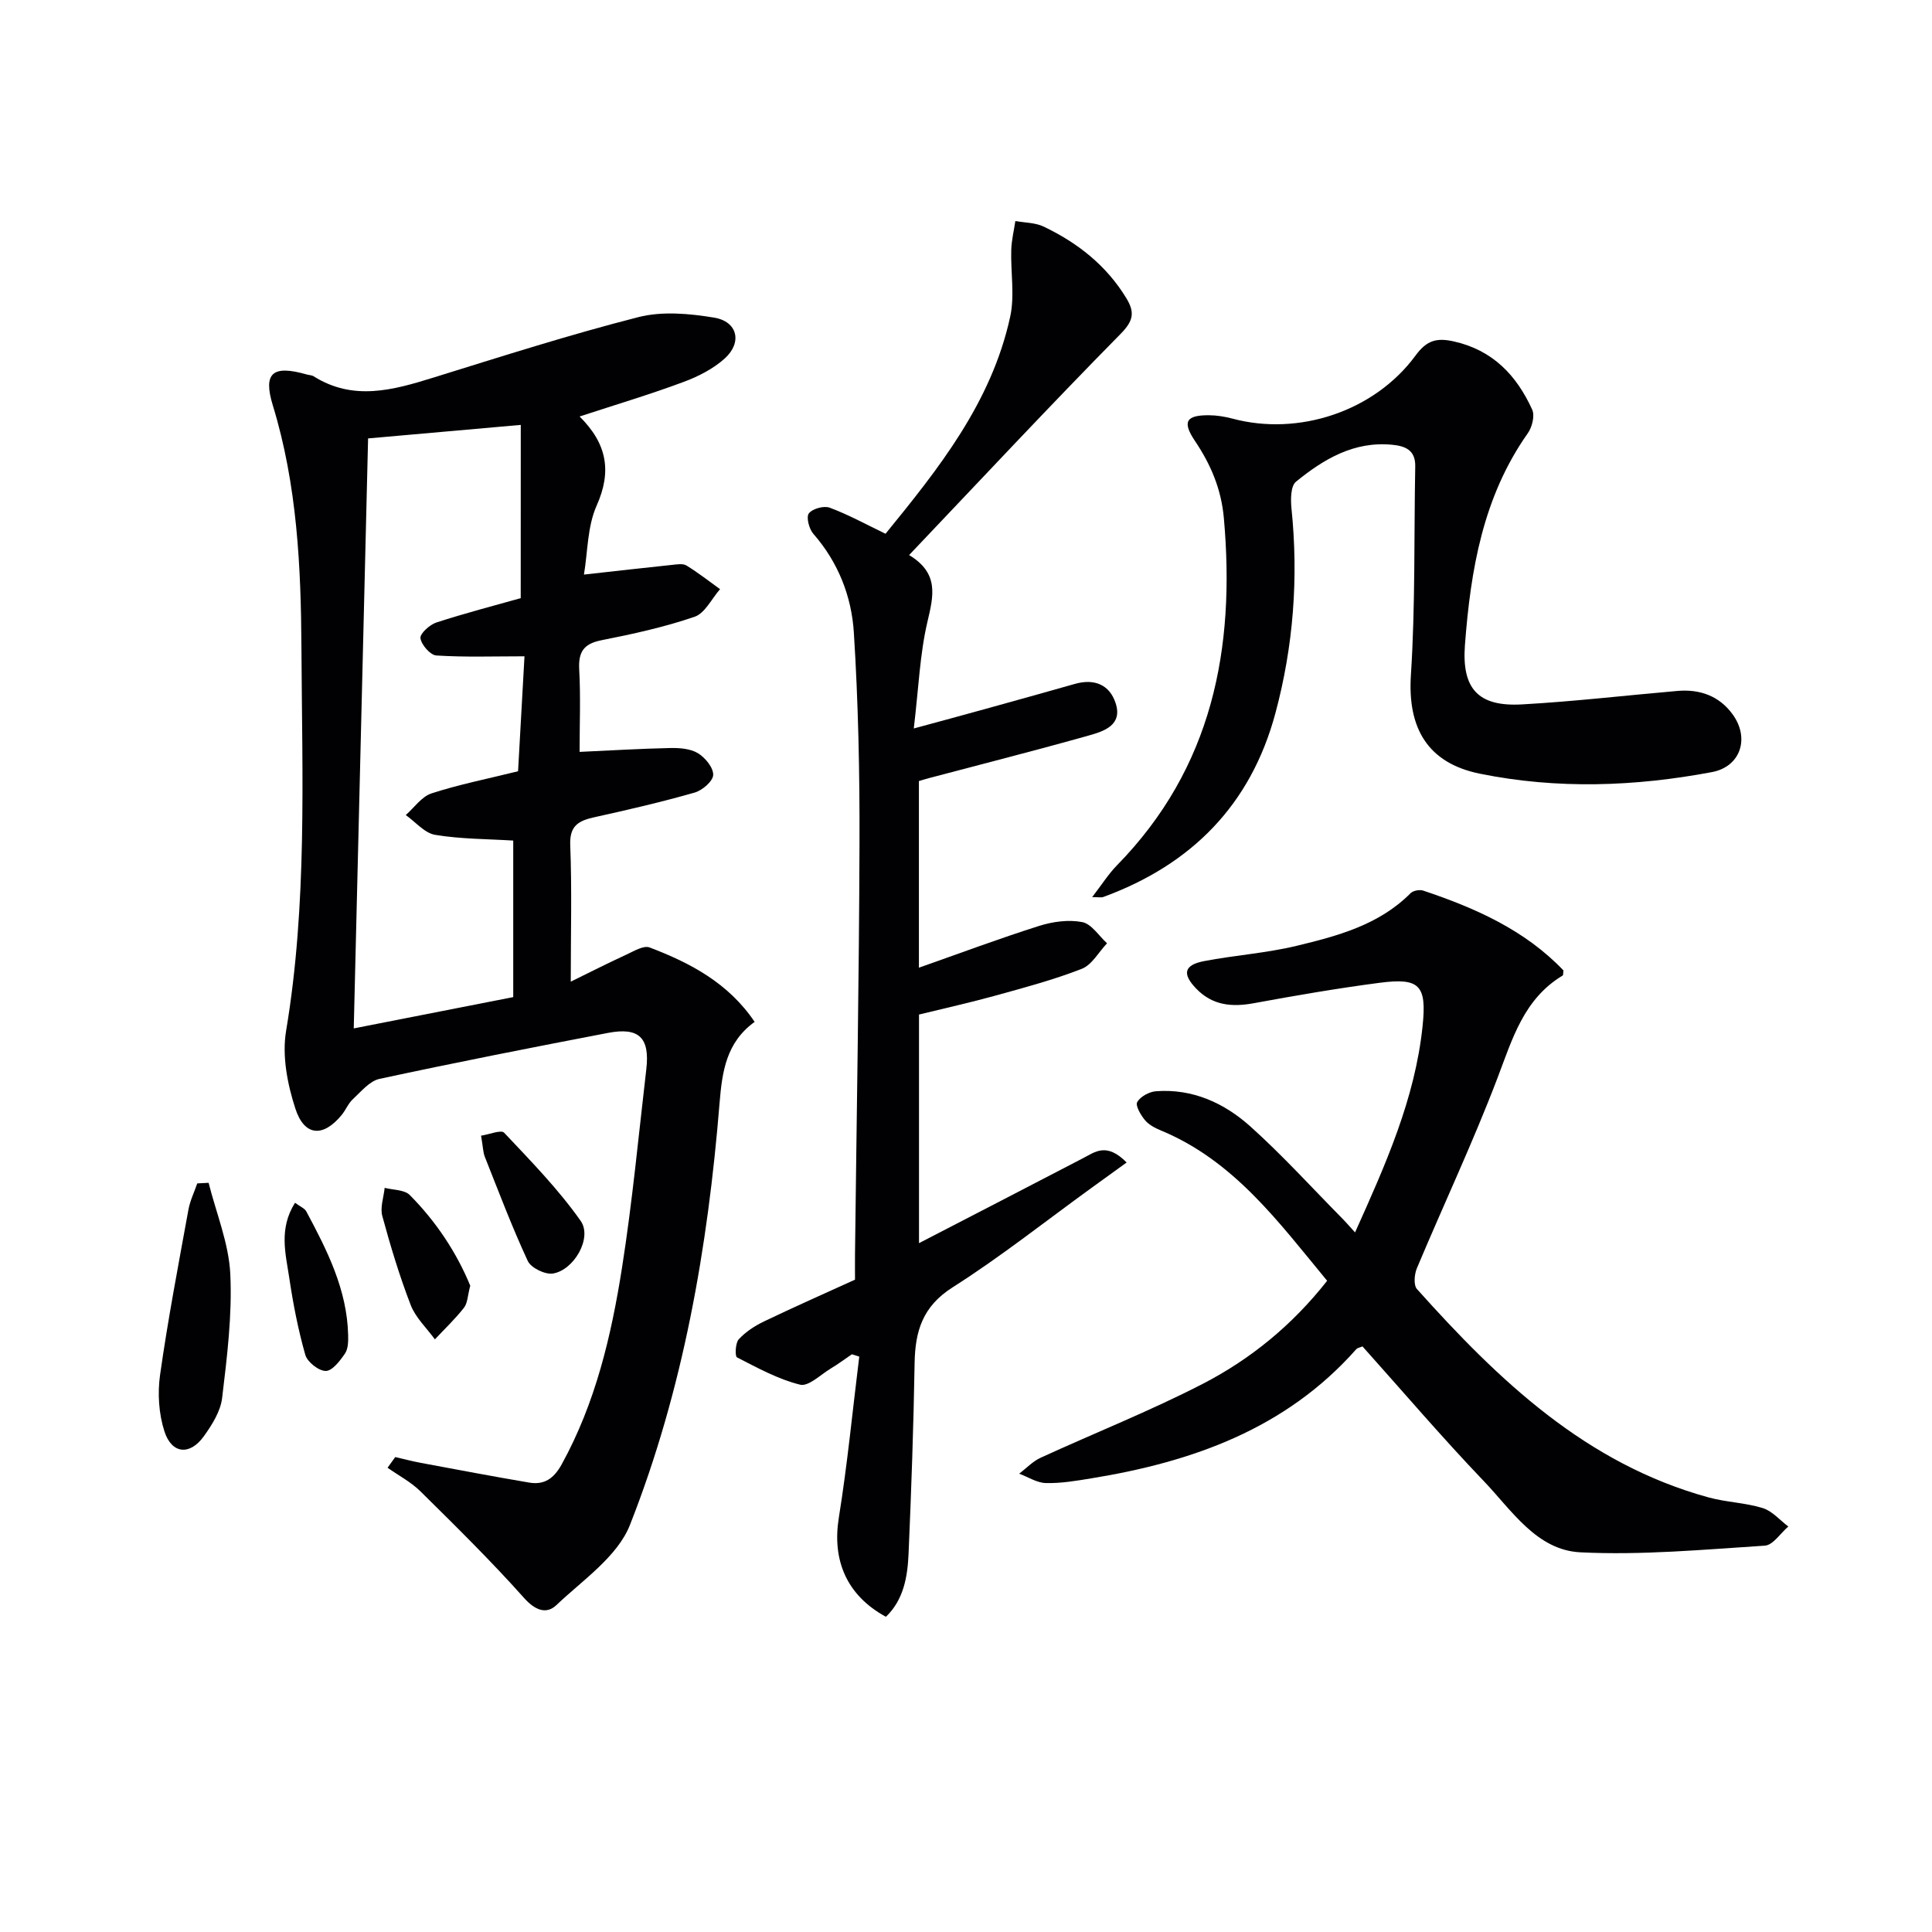
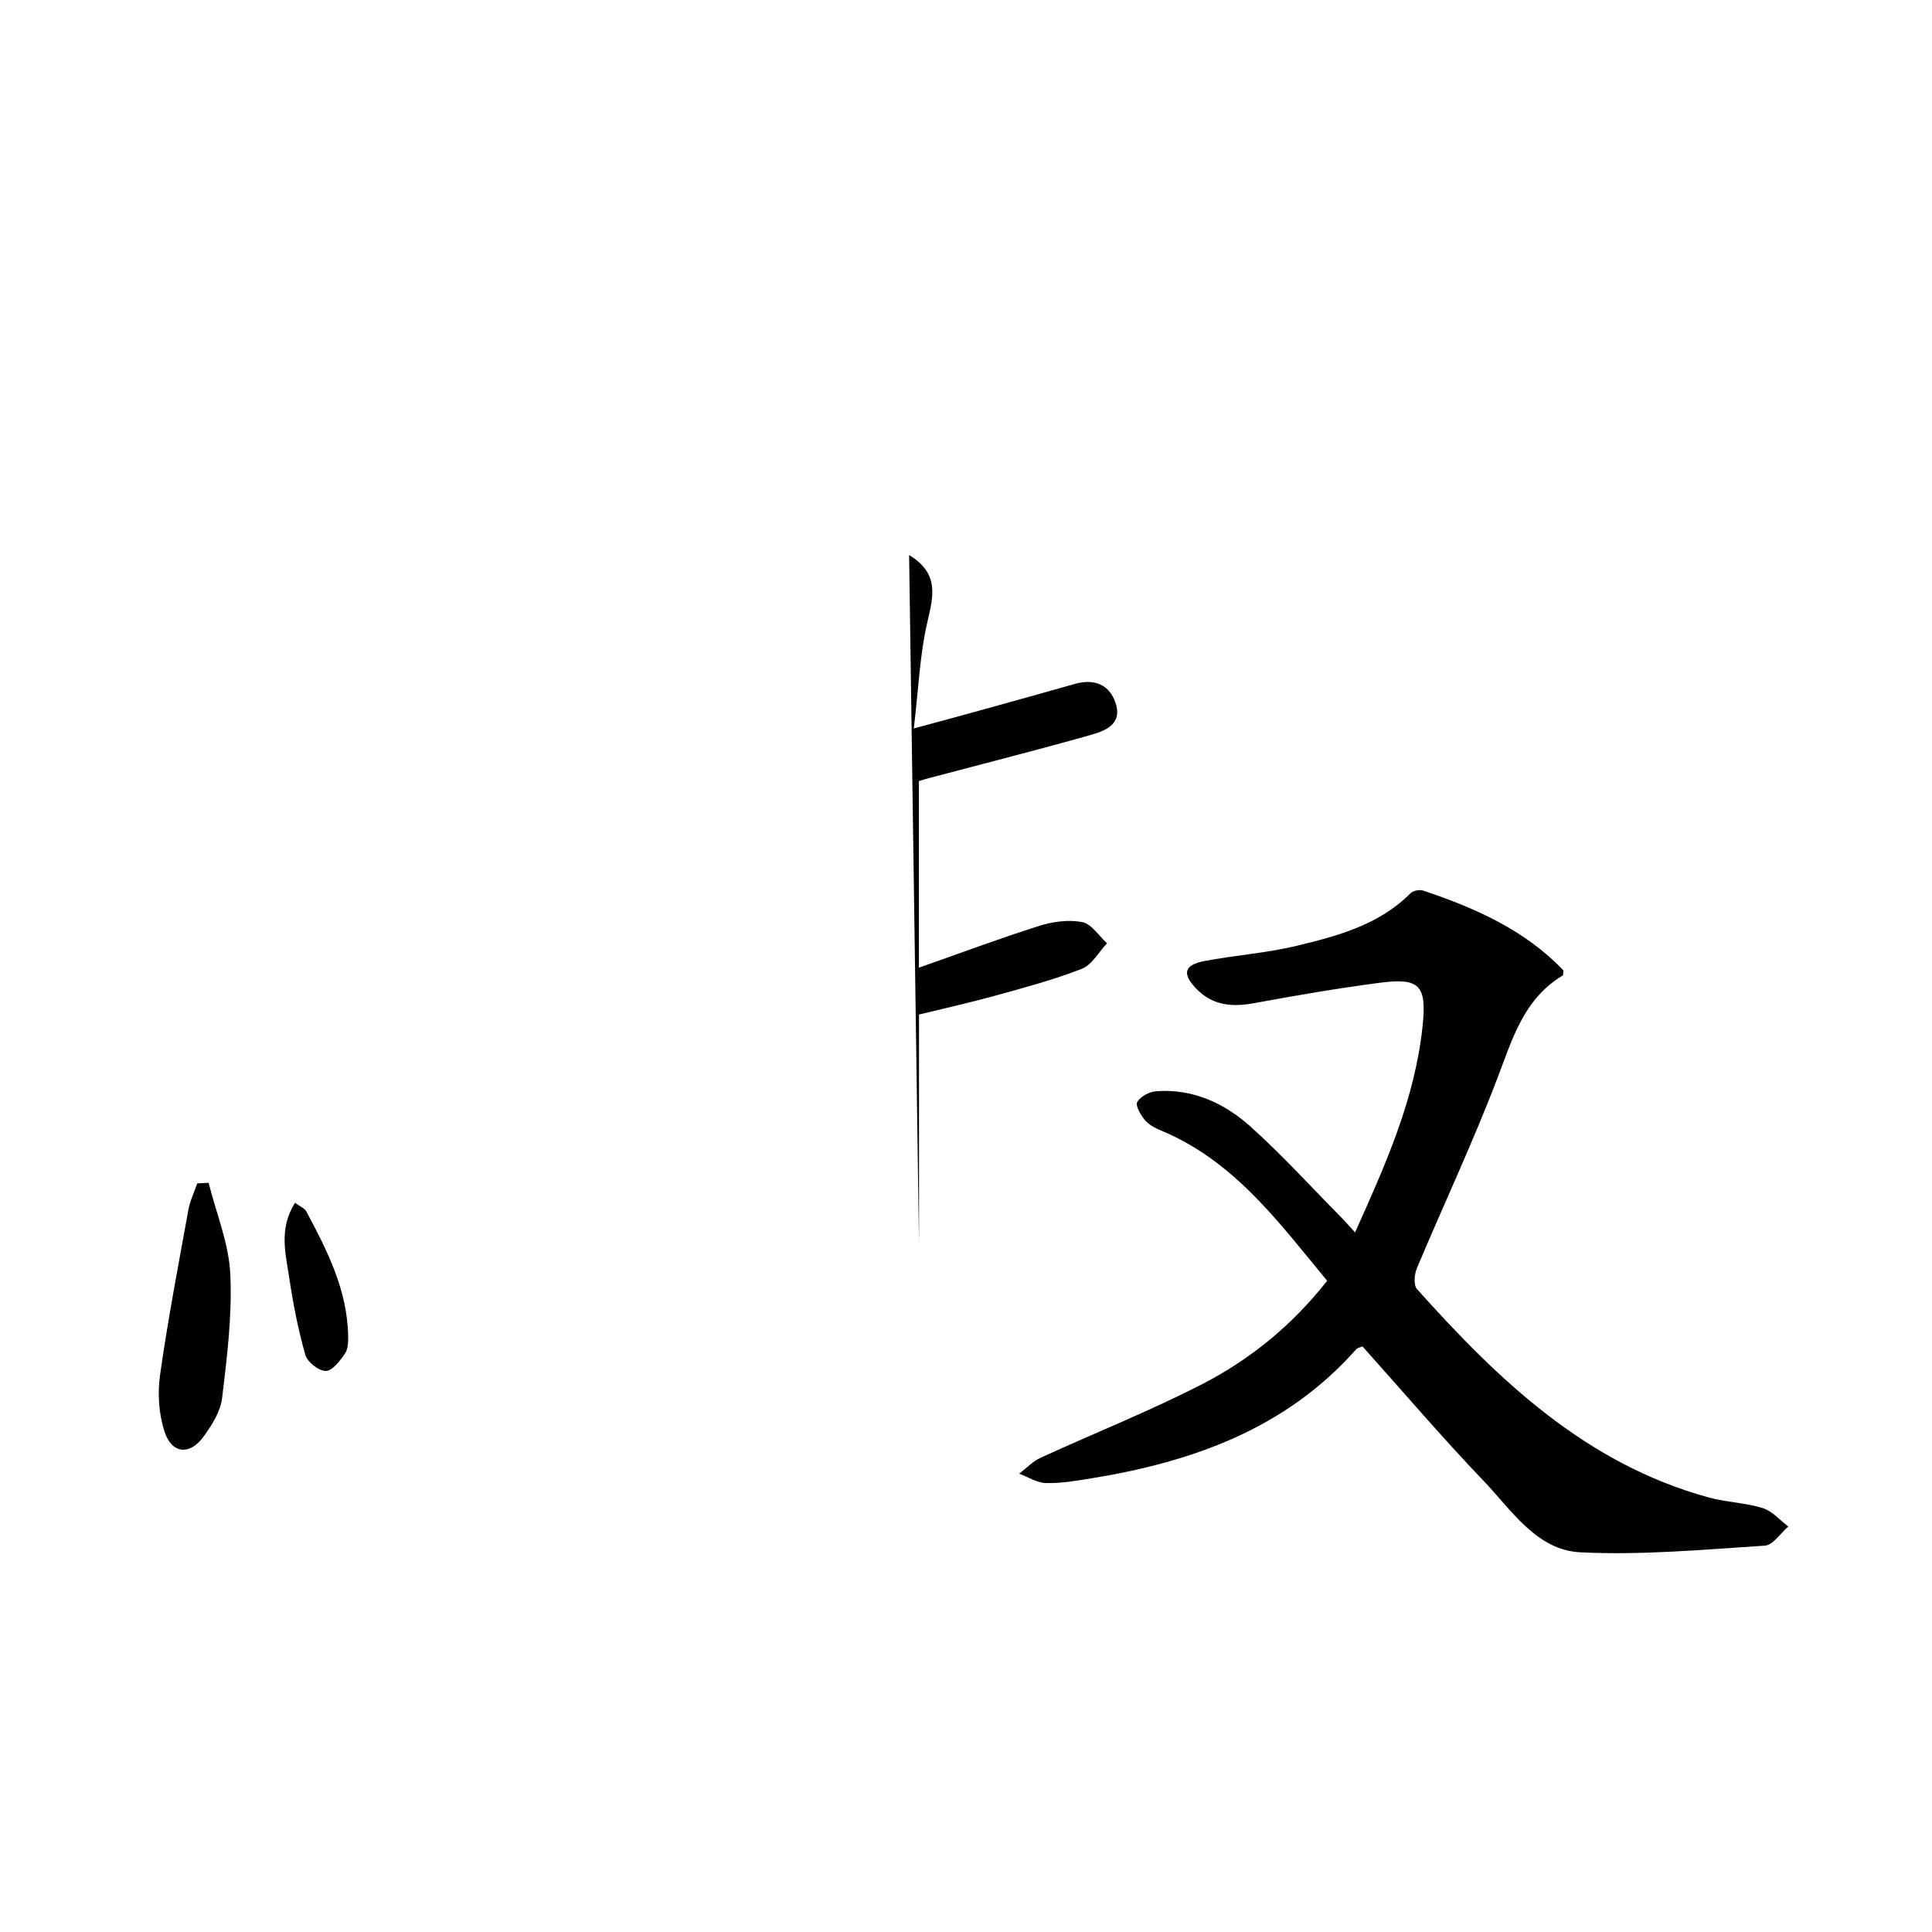
<svg xmlns="http://www.w3.org/2000/svg" enable-background="new 0 0 400 400" viewBox="0 0 400 400">
  <g fill="#010103">
-     <path d="m120 86.23c5.7 5.66 6.69 11.36 3.53 18.45-1.94 4.35-1.84 9.6-2.63 14.28 6.59-.73 12.42-1.4 18.27-2.01.98-.1 2.21-.32 2.95.13 2.41 1.48 4.65 3.24 6.96 4.9-1.74 1.97-3.12 4.99-5.28 5.72-6.25 2.14-12.77 3.57-19.26 4.85-3.7.73-4.82 2.42-4.62 6.08.31 5.61.08 11.26.08 17.04 6.55-.3 12.63-.67 18.73-.8 1.94-.04 4.18.12 5.75 1.06 1.51.91 3.23 3 3.18 4.51-.05 1.31-2.26 3.21-3.86 3.66-6.83 1.95-13.76 3.56-20.7 5.09-3.24.72-5.2 1.69-5.04 5.76.36 9.11.11 18.24.11 28.29 3.69-1.81 7.57-3.78 11.52-5.6 1.54-.71 3.56-1.95 4.8-1.48 8.45 3.21 16.34 7.38 21.75 15.41-5.86 4.22-6.73 10.26-7.26 16.78-2.42 29.92-7.53 59.4-18.56 87.38-2.58 6.54-9.76 11.4-15.24 16.6-2.05 1.94-4.37 1.1-6.68-1.49-6.82-7.65-14.15-14.86-21.45-22.07-1.96-1.94-4.53-3.28-6.81-4.89.53-.74 1.06-1.47 1.59-2.21 1.76.4 3.51.87 5.29 1.2 7.47 1.39 14.93 2.81 22.42 4.08 3.14.54 5.13-.83 6.75-3.77 7.02-12.74 10.28-26.65 12.5-40.77 2.14-13.6 3.42-27.34 5.02-41.03.76-6.52-1.49-8.76-7.92-7.53-15.8 3.03-31.59 6.13-47.31 9.52-2.06.44-3.82 2.63-5.53 4.21-.95.88-1.46 2.22-2.3 3.25-3.82 4.67-7.72 4.48-9.6-1.31-1.65-5.07-2.78-10.93-1.92-16.07 4.4-26.28 3.32-52.75 3.18-79.15-.09-16.91-.88-33.9-5.92-50.35-2.08-6.79-.02-8.43 7.01-6.42.48.14 1.04.13 1.44.38 8.2 5.16 16.41 2.87 24.75.28 14.1-4.38 28.18-8.88 42.47-12.53 4.93-1.26 10.57-.75 15.69.1 4.84.8 5.87 5.11 2.23 8.43-2.38 2.16-5.49 3.75-8.54 4.88-6.82 2.55-13.81 4.63-21.54 7.16zm-12.18 1.74c-11.39 1.01-21.4 1.9-31.61 2.8-.99 40.7-1.97 81.21-2.97 122.15 11.11-2.18 21.74-4.27 33.02-6.48 0-11.08 0-21.97 0-32.41-5.33-.33-10.82-.3-16.15-1.18-2.2-.36-4.08-2.68-6.1-4.1 1.76-1.55 3.29-3.83 5.34-4.49 5.63-1.83 11.48-2.99 17.91-4.58.43-7.62.88-15.64 1.33-23.8-6.46 0-12.37.21-18.25-.17-1.25-.08-3.09-2.2-3.29-3.57-.14-.94 1.91-2.81 3.3-3.26 5.98-1.94 12.07-3.52 17.46-5.04.01-12.12.01-24.01.01-35.87z" />
-     <path d="m188.22 114.92c6.27 3.78 5.05 8.46 3.79 13.84-1.57 6.7-1.82 13.71-2.82 22.06 5.82-1.58 10.33-2.79 14.82-4.04 6.19-1.71 12.37-3.44 18.55-5.19 3.99-1.13 7.16.14 8.42 3.99 1.48 4.55-2.4 5.81-5.53 6.69-11.01 3.1-22.1 5.91-33.16 8.84-.62.16-1.23.36-2.04.6v38.64c8.53-3 16.64-6.04 24.89-8.65 2.81-.89 6.09-1.34 8.93-.79 1.92.38 3.44 2.85 5.13 4.39-1.73 1.82-3.13 4.47-5.24 5.29-5.84 2.28-11.95 3.9-18.01 5.58-5.1 1.41-10.27 2.55-15.68 3.88v47.33c11.43-5.91 22.73-11.74 34.02-17.62 2.47-1.29 4.82-3.27 8.97.92-2.46 1.78-4.85 3.51-7.25 5.24-9.57 6.93-18.85 14.3-28.8 20.62-6.21 3.95-7.74 9.07-7.85 15.69-.22 13.14-.68 26.28-1.25 39.42-.21 4.77-.99 9.54-4.69 13.09-8.19-4.46-11.16-11.76-9.75-20.52 1.78-11.06 2.85-22.23 4.23-33.35-.51-.16-1.02-.32-1.53-.48-1.45.99-2.86 2.04-4.36 2.94-2.11 1.27-4.63 3.79-6.37 3.35-4.55-1.13-8.82-3.48-13.05-5.65-.45-.23-.35-2.97.36-3.74 1.41-1.54 3.31-2.78 5.23-3.7 6.11-2.94 12.32-5.68 18.84-8.65 0-1.71-.02-3.52 0-5.33.33-28.31.84-56.61.93-84.92.05-14.58-.25-29.2-1.17-43.74-.47-7.46-3.23-14.54-8.38-20.42-.89-1.01-1.52-3.46-.94-4.23.74-.98 3.11-1.64 4.32-1.19 3.82 1.42 7.43 3.41 11.56 5.4 10.88-13.36 21.94-27.13 25.81-44.94.96-4.41.08-9.21.22-13.83.06-2 .55-3.99.85-5.98 1.96.36 4.11.32 5.85 1.15 7.02 3.35 12.97 8.01 17.11 14.8 1.82 2.99 1.49 4.72-1.21 7.46-14.69 14.9-28.97 30.21-43.75 45.75z" />
+     <path d="m188.22 114.92c6.27 3.78 5.05 8.46 3.79 13.84-1.57 6.7-1.82 13.71-2.82 22.06 5.82-1.58 10.33-2.79 14.82-4.04 6.19-1.71 12.37-3.44 18.55-5.19 3.99-1.13 7.16.14 8.42 3.99 1.48 4.55-2.4 5.81-5.53 6.69-11.01 3.1-22.1 5.91-33.16 8.84-.62.16-1.23.36-2.04.6v38.64c8.53-3 16.64-6.04 24.89-8.65 2.81-.89 6.09-1.34 8.93-.79 1.92.38 3.44 2.85 5.13 4.39-1.73 1.82-3.13 4.47-5.24 5.29-5.84 2.28-11.95 3.9-18.01 5.58-5.1 1.41-10.27 2.55-15.68 3.88v47.33z" />
    <path d="m274.77 265.17c-10.02-12.11-19.25-24.83-34.42-31.12-1.2-.5-2.5-1.17-3.3-2.14-.87-1.05-2.02-3-1.6-3.74.65-1.14 2.49-2.14 3.89-2.24 7.58-.57 14.15 2.45 19.56 7.31 6.66 5.98 12.71 12.66 19.01 19.04.79.8 1.52 1.66 2.64 2.88 6.31-14.04 12.41-27.64 13.98-42.71.89-8.51-.62-10.05-8.92-8.97-8.7 1.14-17.37 2.63-26 4.22-4.56.84-8.58.48-11.95-3.02-2.93-3.04-2.55-4.88 1.62-5.69 6.35-1.22 12.87-1.65 19.14-3.16 8.52-2.05 17.09-4.33 23.62-10.9.54-.54 1.87-.79 2.62-.54 10.8 3.61 21.07 8.17 29.04 16.53-.08.5-.02.96-.18 1.06-8.05 4.85-10.39 13.09-13.49 21.23-5.07 13.31-11.17 26.24-16.69 39.39-.52 1.25-.7 3.48.03 4.29 16.9 18.88 35 36.18 60.39 43.14 3.66 1 7.58 1.08 11.19 2.2 1.97.61 3.55 2.5 5.3 3.82-1.62 1.38-3.16 3.85-4.86 3.96-12.72.82-25.51 2.01-38.2 1.38-9.05-.45-14.21-8.71-20-14.76-8.61-9-16.71-18.5-25.1-27.87-.47.21-1.02.28-1.3.59-14.6 16.49-33.91 23.32-54.87 26.73-3.11.51-6.26 1.05-9.38.97-1.86-.04-3.69-1.26-5.53-1.94 1.47-1.11 2.79-2.54 4.42-3.29 11.16-5.12 22.61-9.66 33.51-15.27 9.94-5.12 18.6-12.18 25.83-21.38z" />
-     <path d="m226.12 185.74c2-2.59 3.38-4.8 5.16-6.61 19.72-20.16 24.51-44.81 22.11-71.83-.54-6.07-2.7-11.11-6-16.03-2.67-3.97-1.81-5.32 2.89-5.3 1.63.01 3.3.28 4.89.7 13.69 3.68 29.4-1.49 37.91-13.07 2.29-3.12 4.31-3.71 7.88-2.92 8.09 1.79 13.03 7.03 16.26 14.12.58 1.26-.01 3.63-.9 4.89-9.3 13.17-11.84 28.3-13.02 43.84-.68 9.04 2.71 12.82 11.79 12.31 10.76-.6 21.47-1.86 32.21-2.79 4.62-.4 8.63 1.02 11.4 4.82 3.63 4.96 1.66 10.86-4.24 11.98-15.97 3.01-32.04 3.58-48.04.34-10.86-2.19-15.01-9.46-14.31-20.38.93-14.38.63-28.84.9-43.27.06-3.36-2.07-4.2-4.8-4.46-7.9-.76-14.18 2.99-19.9 7.66-1.09.89-1.11 3.65-.93 5.47 1.48 14.38.42 28.55-3.33 42.48-5.1 18.96-17.37 31.33-35.62 38.02-.39.16-.89.03-2.31.03z" />
    <path d="m43.19 244.89c1.58 6.29 4.18 12.52 4.49 18.87.41 8.52-.67 17.15-1.69 25.67-.33 2.78-2.1 5.59-3.81 7.96-2.87 3.98-6.61 3.66-8.13-1.02-1.18-3.64-1.45-7.9-.91-11.71 1.62-11.45 3.8-22.82 5.87-34.2.34-1.87 1.21-3.64 1.83-5.45.78-.03 1.56-.07 2.35-.12z" />
-     <path d="m99.6 235.13c1.72-.26 4.15-1.28 4.78-.61 5.53 5.87 11.22 11.69 15.84 18.25 2.47 3.51-1.39 10.21-5.75 10.9-1.62.25-4.54-1.17-5.2-2.6-3.28-7.06-6.03-14.36-8.91-21.61-.34-.89-.35-1.93-.76-4.33z" />
-     <path d="m97.36 266.19c-.55 2.08-.55 3.61-1.3 4.56-1.82 2.33-3.99 4.38-6.02 6.55-1.71-2.35-3.99-4.48-5.01-7.11-2.32-6.01-4.19-12.21-5.88-18.43-.48-1.77.29-3.88.49-5.83 1.77.46 4.1.37 5.2 1.49 5.51 5.55 9.74 12.01 12.52 18.77z" />
    <path d="m61.08 249.02c1.09.81 2 1.15 2.34 1.8 4.31 8.05 8.44 16.18 8.66 25.6.03 1.29.01 2.84-.66 3.82-1.02 1.5-2.61 3.59-3.97 3.6-1.46.01-3.82-1.85-4.24-3.33-1.49-5.23-2.53-10.61-3.33-15.99-.74-4.96-2.2-10.09 1.2-15.5z" />
  </g>
</svg>